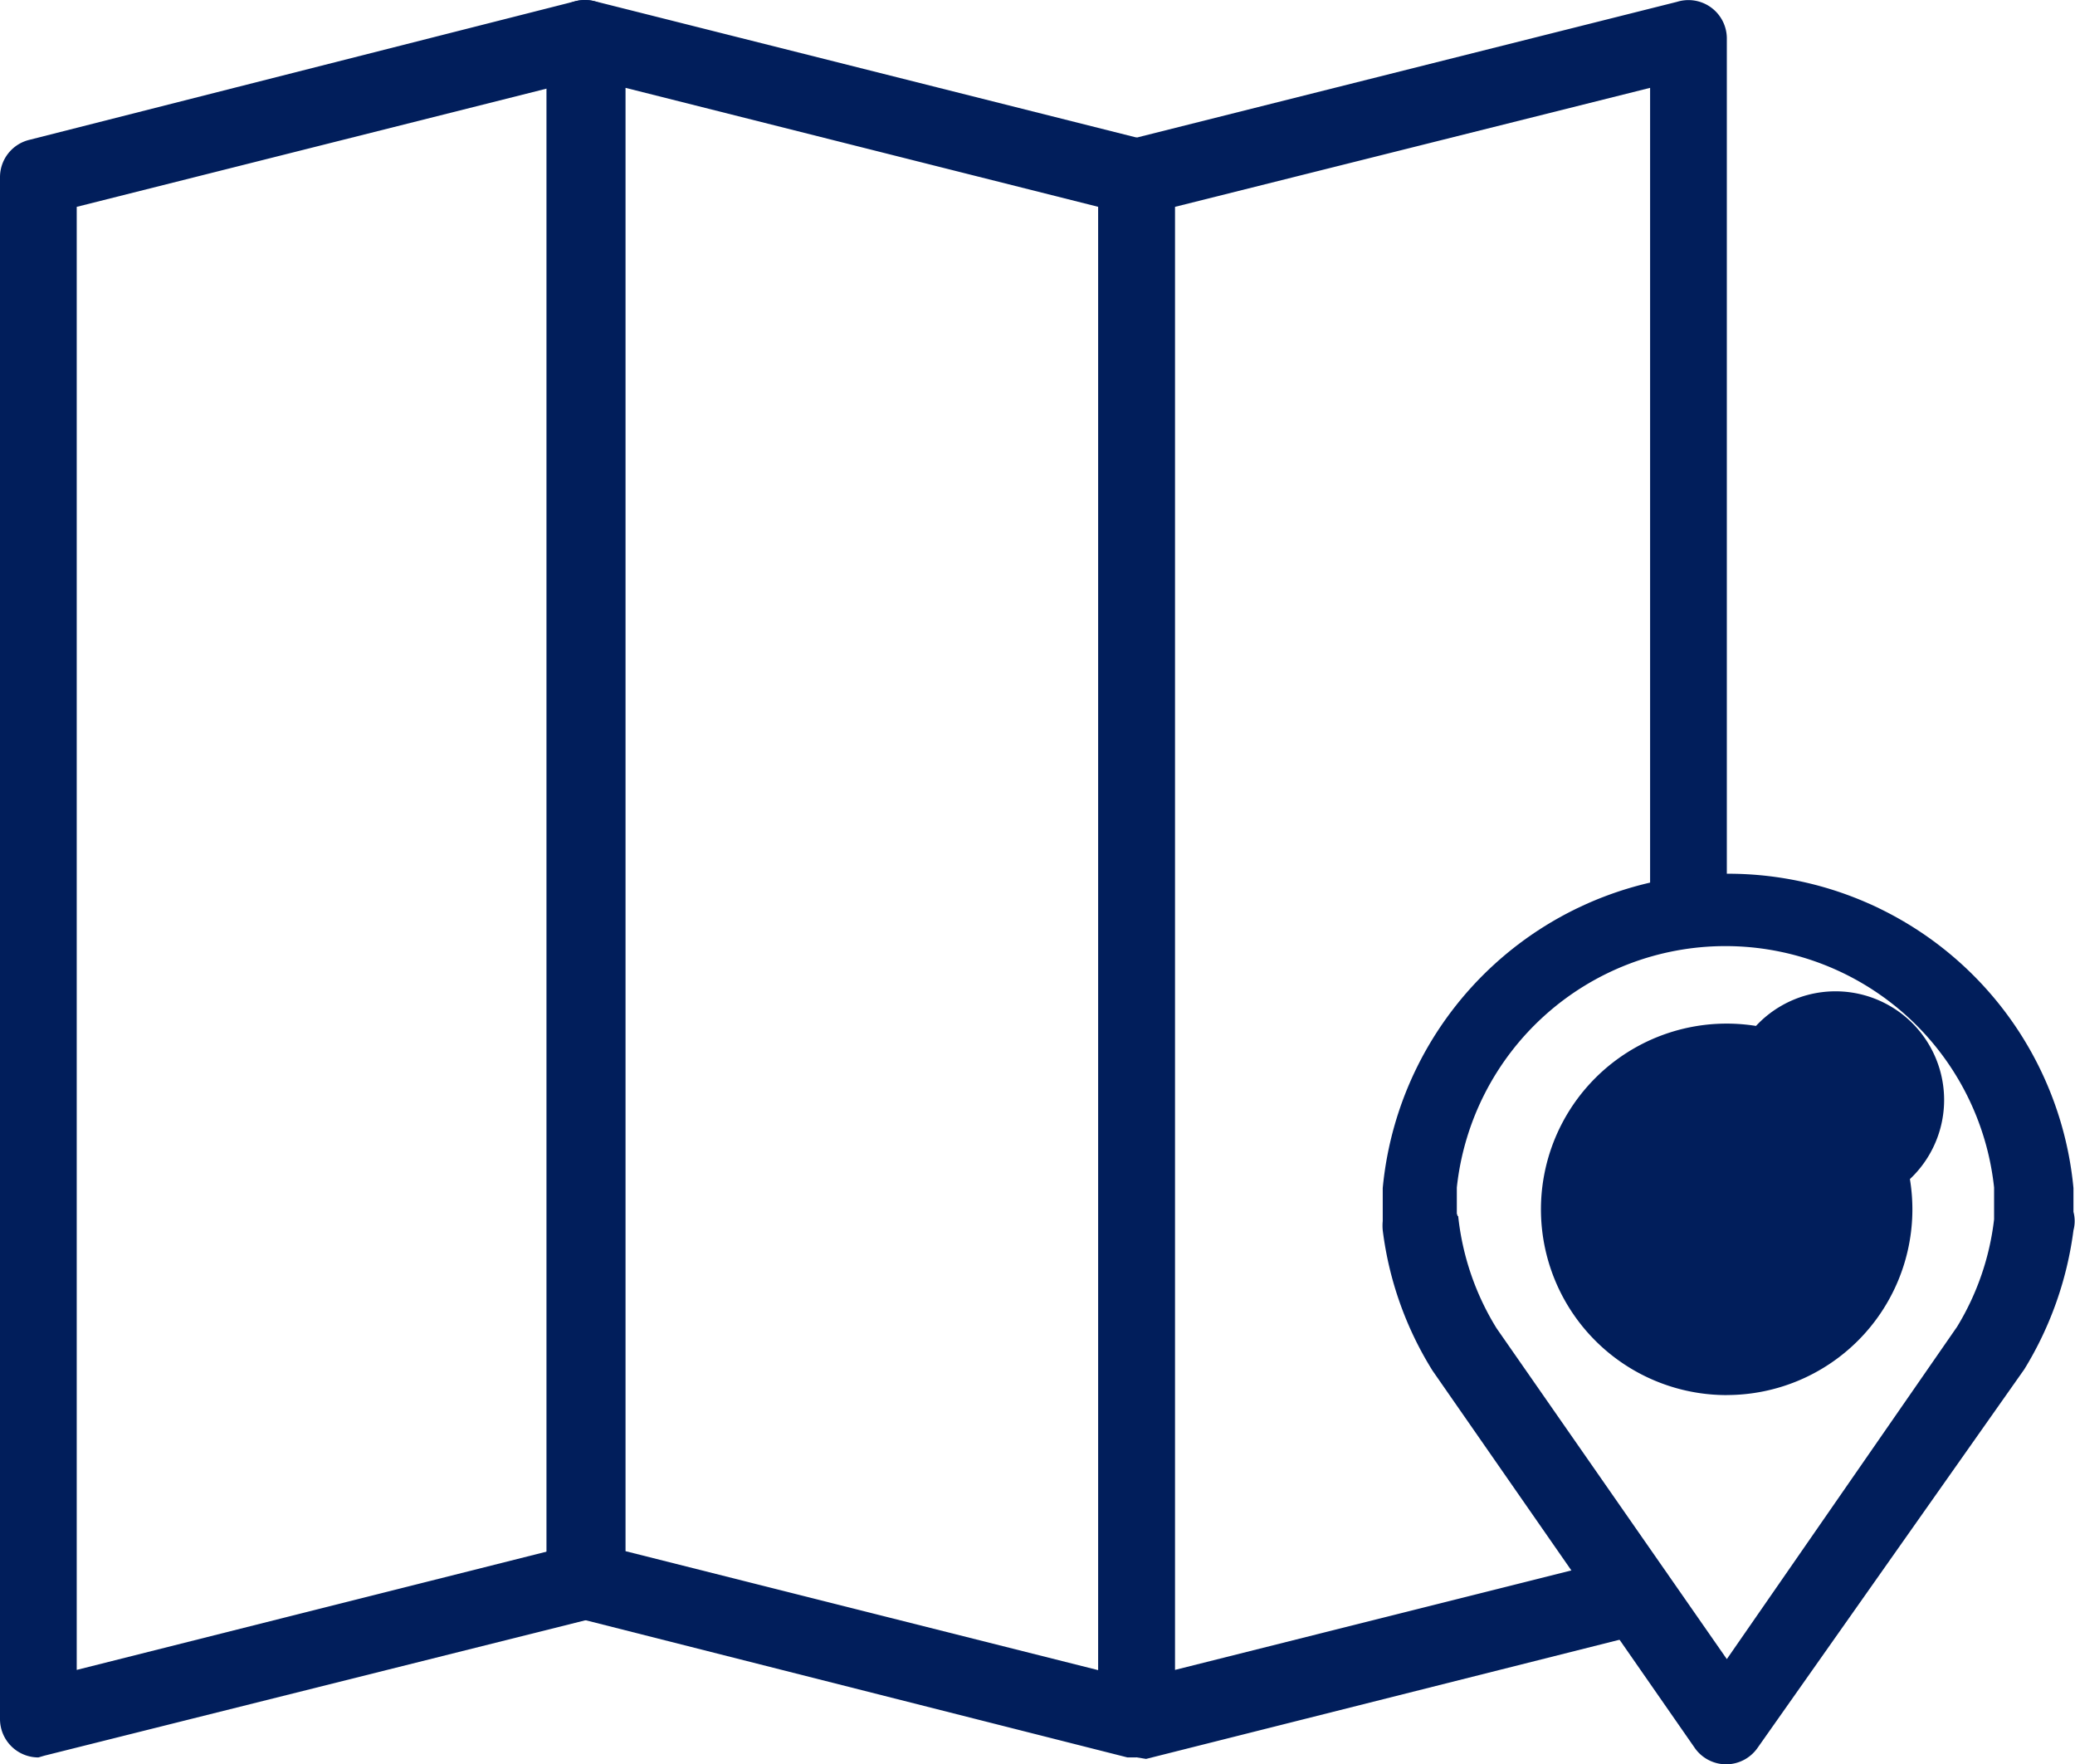
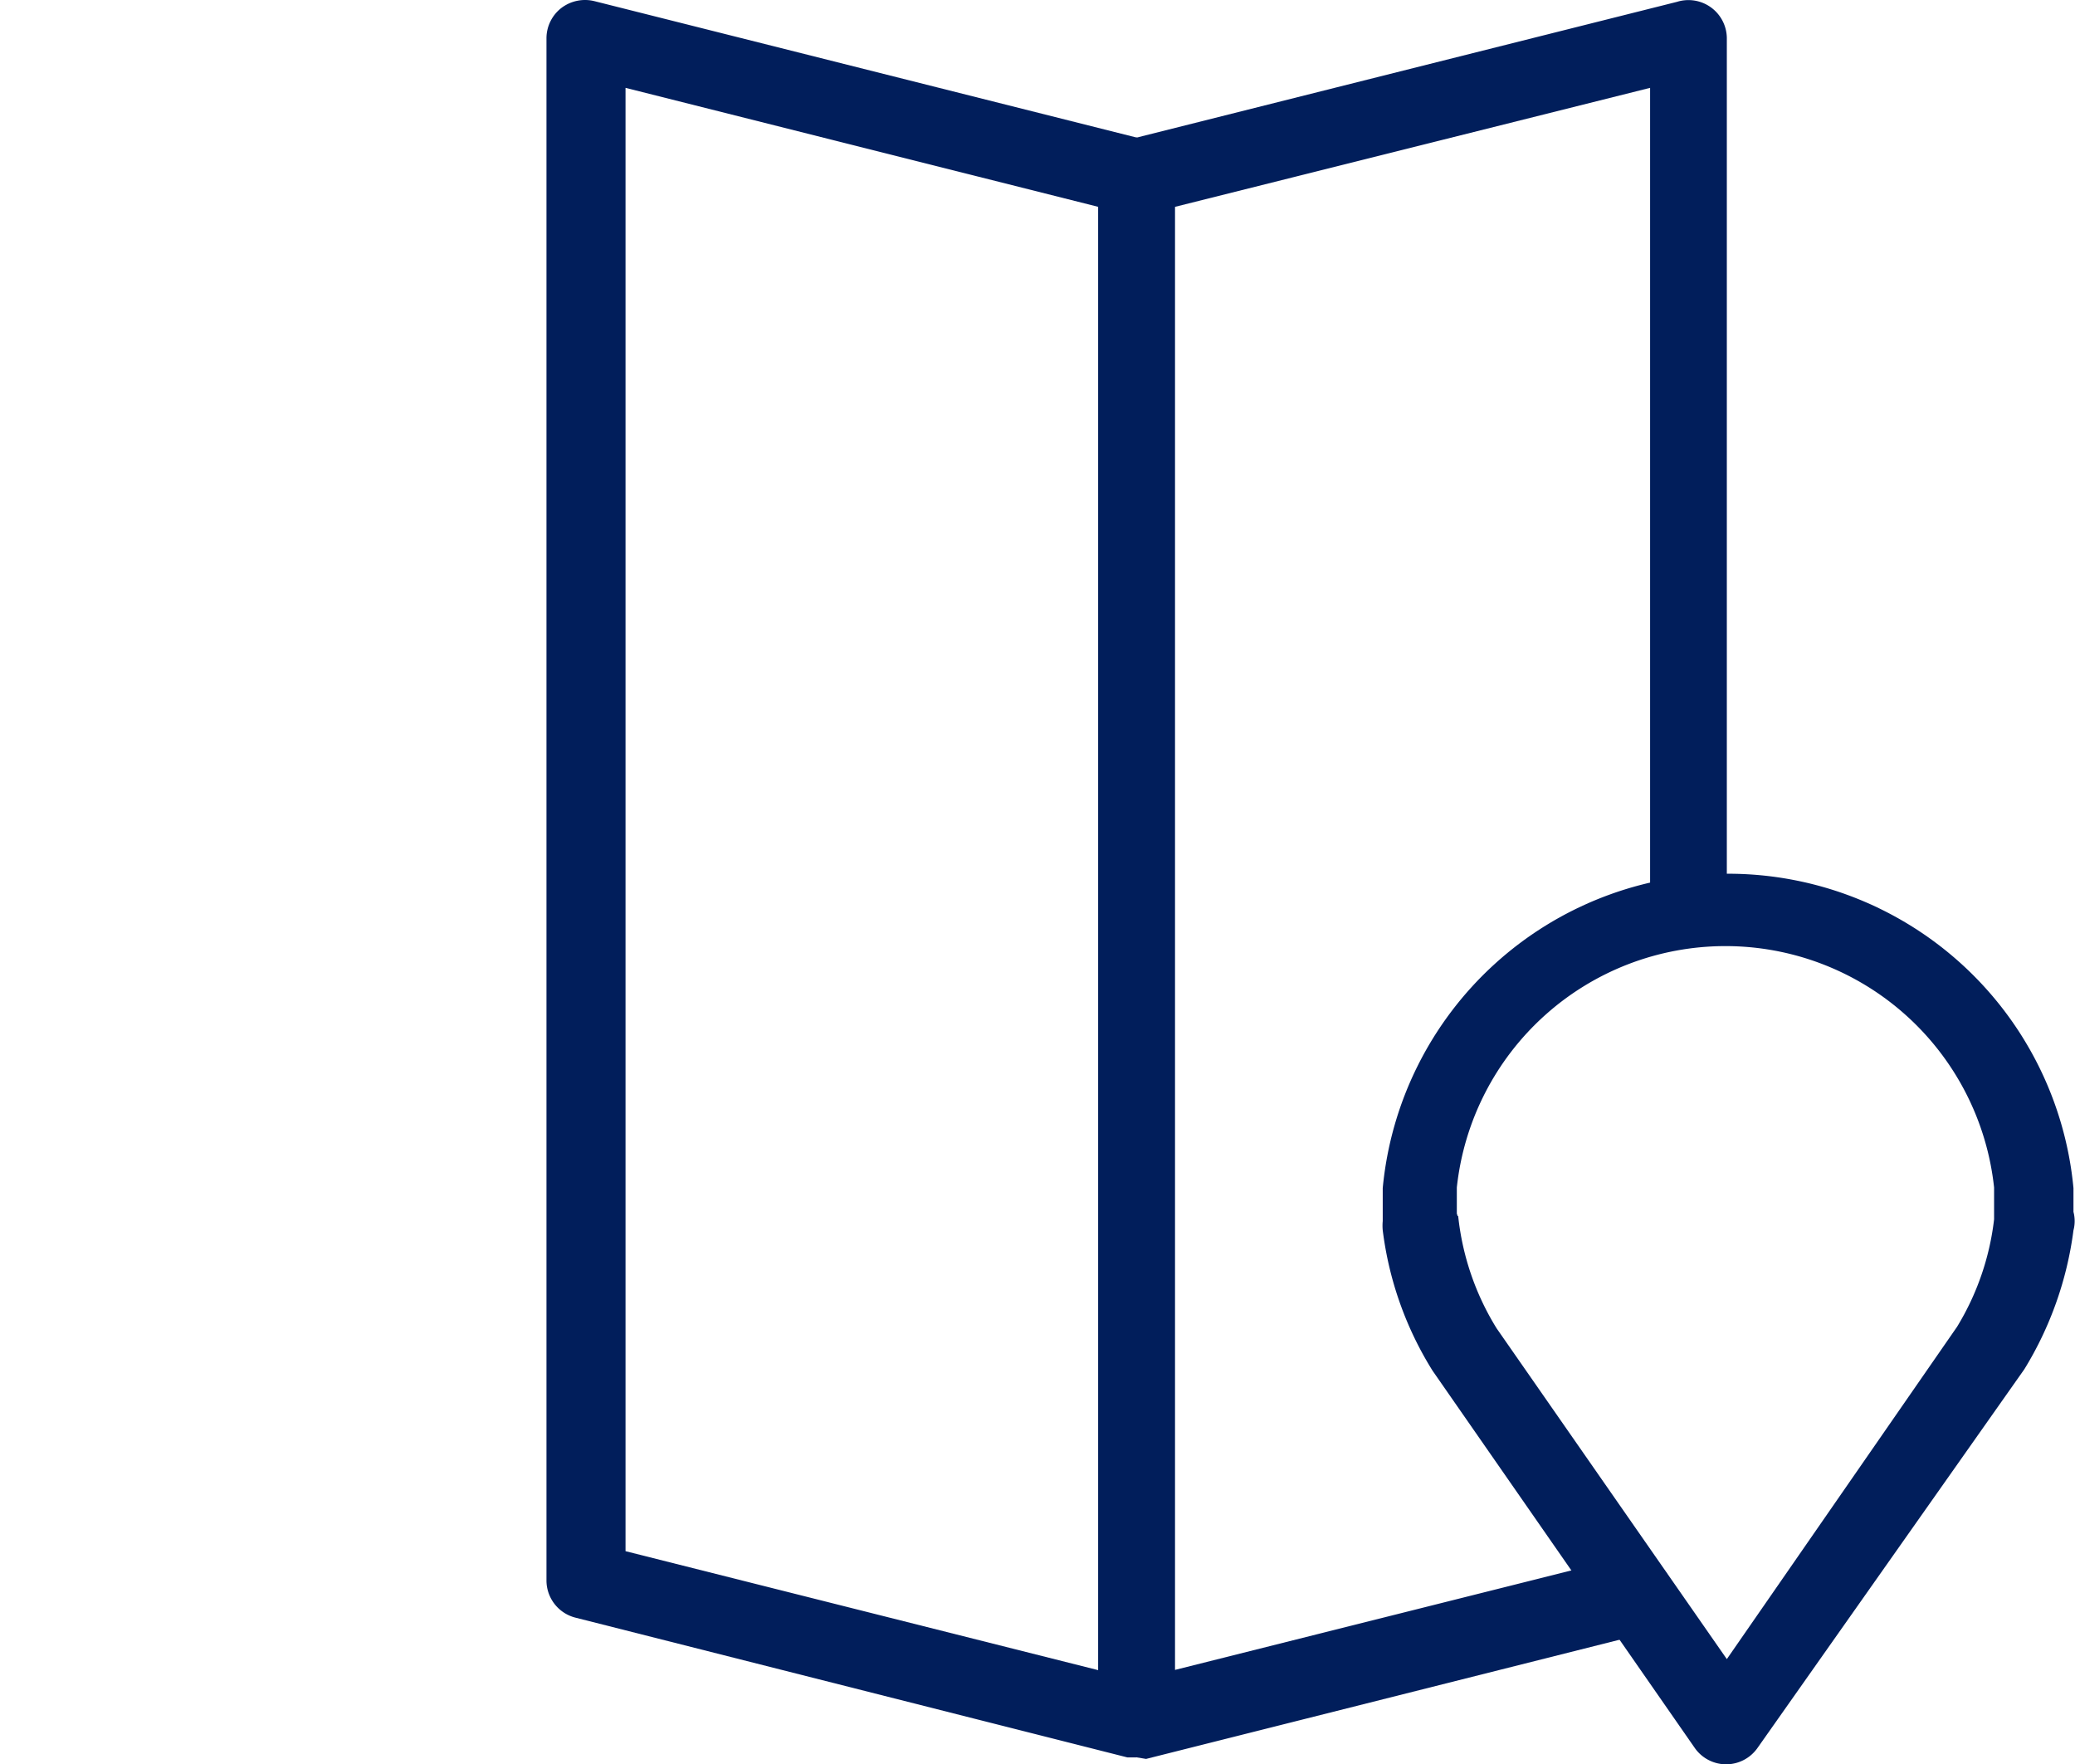
<svg xmlns="http://www.w3.org/2000/svg" width="39.239" height="33.359" viewBox="0 0 39.239 33.359">
  <g id="noun-map-3143765" transform="translate(-2.5 -4.505)">
    <g id="Grupo_6200" data-name="Grupo 6200" transform="translate(2.5 4.505)">
-       <path id="Caminho_16999" data-name="Caminho 16999" d="M3.226,37.734a.726.726,0,0,1-.726-.726V7.85a.726.726,0,0,1,.552-.7L13.385,4.527a.726.726,0,0,1,.9.7V34.4a.726.726,0,0,1-.552.7L3.342,37.7ZM3.951,8.416V36.079l8.94-2.25V6.167ZM13.618,34.4Z" transform="translate(-2.5 -4.505)" fill="#011e5b" />
      <path id="Caminho_17000" data-name="Caminho 17000" d="M17.536,37.733a.726.726,0,0,1-.726-.726V7.85a.726.726,0,0,1,.552-.7L27.753,4.54a.726.726,0,0,1,.943.682V21.188a.726.726,0,0,1-1.451,0V6.166l-8.984,2.25V36.079l8.505-2.134a.746.746,0,0,1,.348,1.451l-9.4,2.366Z" transform="translate(3.959 -4.505)" fill="#011e5b" />
      <path id="Caminho_17001" data-name="Caminho 17001" d="M20.781,37.734h-.174L10.172,35.092a.726.726,0,0,1-.552-.7V5.223A.726.726,0,0,1,9.9,4.657a.74.74,0,0,1,.624-.131L20.912,7.139a.726.726,0,0,1,.552.7V37.008a.726.726,0,0,1-.726.726Zm-9.666-3.9,8.94,2.25V8.416l-8.94-2.25Z" transform="translate(0.714 -4.505)" fill="#011e5b" />
      <path id="Caminho_17002" data-name="Caminho 17002" d="M27.023,32.728a.726.726,0,0,1-.6-.3l-4.964-7.141a6.531,6.531,0,0,1-.943-2.656.944.944,0,0,1,0-.174h0v-.624a6.56,6.56,0,0,1,13.062,0v.45a.682.682,0,0,1,0,.348,6.647,6.647,0,0,1-.929,2.627L27.6,32.423A.726.726,0,0,1,27.023,32.728Zm-5.08-10.363h0a5.036,5.036,0,0,0,.726,2.119l4.354,6.255,4.354-6.284a5.007,5.007,0,0,0,.7-2.032v-.6a5.109,5.109,0,0,0-10.16,0v.493q.008.021.015.044Z" transform="translate(5.632 0.631)" fill="#011e5b" />
-       <path id="Caminho_17003" data-name="Caminho 17003" d="M26.092,24.865A3.512,3.512,0,1,1,29.6,21.352a3.512,3.512,0,0,1-3.512,3.512Zm0-5.588a2.054,2.054,0,1,1,0,.015Z" transform="translate(6.564 1.513)" fill="#011e5b" />
    </g>
  </g>
</svg>